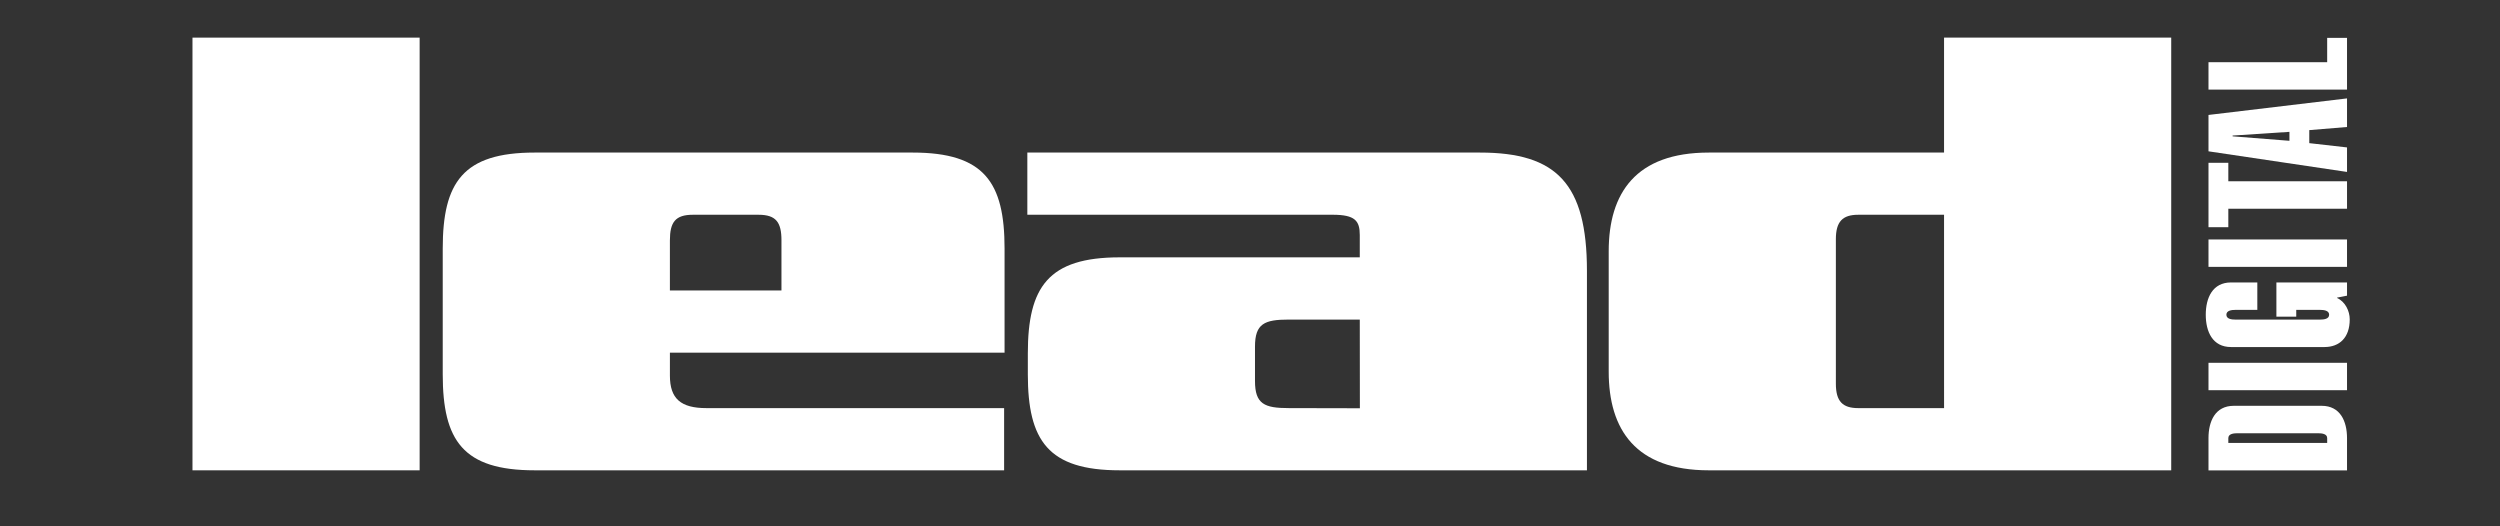
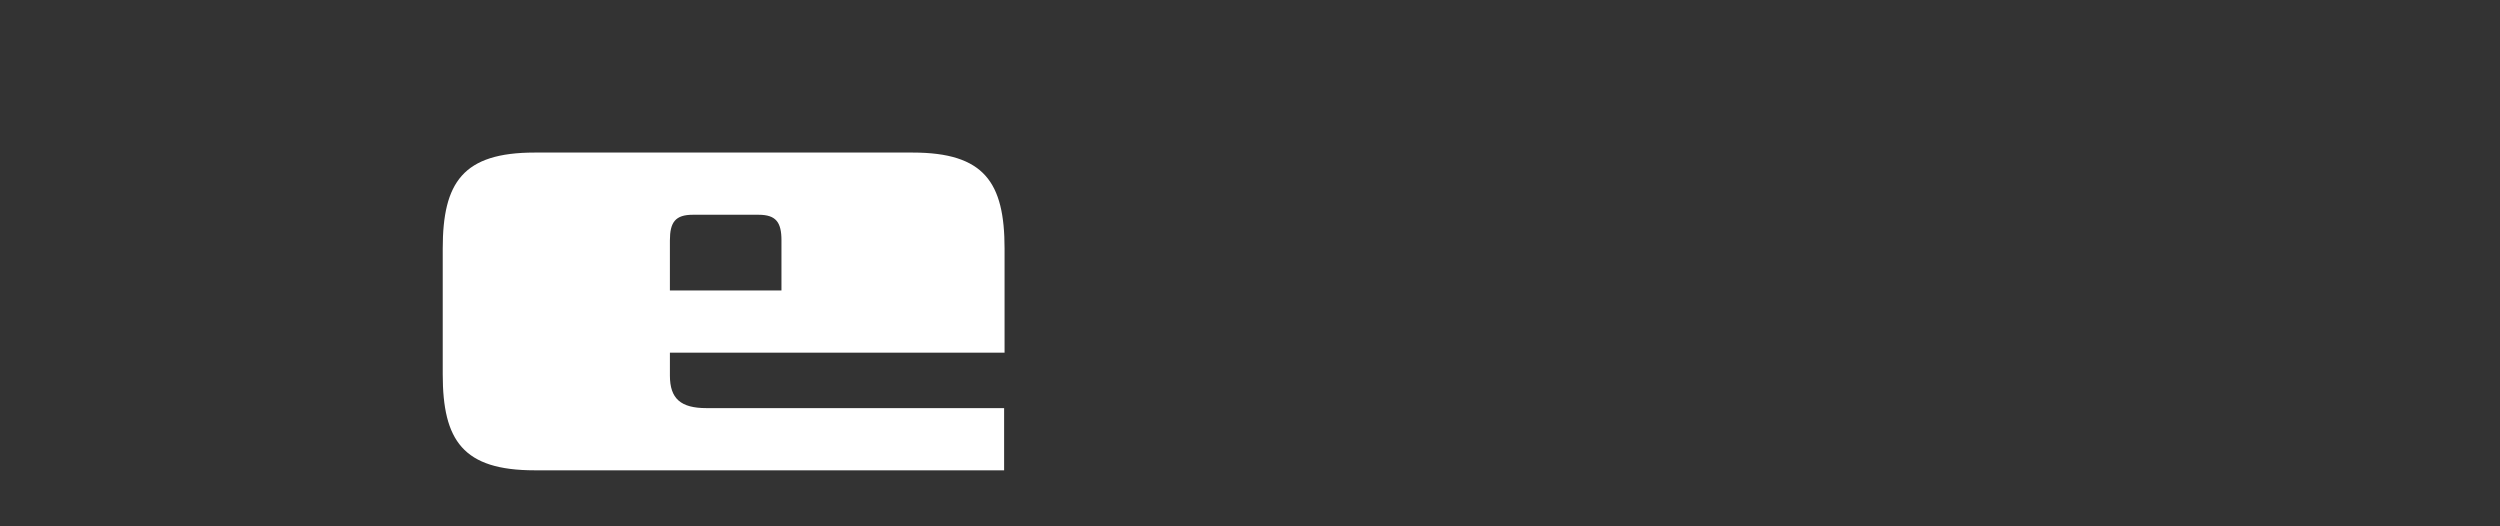
<svg xmlns="http://www.w3.org/2000/svg" version="1.1" id="Ebene_1" x="0px" y="0px" width="380px" height="80px" viewBox="0 0 380 80" enable-background="new 0 0 380 80" xml:space="preserve">
  <rect x="0" y="0" width="380" height="80" fill="#333333" stroke="none" />
-   <path fill="#FFFFFF" d="M356.747,5.757h-3.017v3.697h-18.04v4.17h21.057V5.757z M356.747,26.135v-3.727l-5.737-0.65v-1.981  l5.737-0.474v-4.346l-21.057,2.514V23L356.747,26.135z M347.994,21.402l-8.639-0.68v-0.118l8.639-0.563V21.402z M338.705,27.554  v-2.81h-3.015v9.79h3.015v-2.811h18.042v-4.169H338.705z M356.747,36.396H335.69v4.169h21.057V36.396z M356.747,44.942v-2.011  h-10.735v5.206h3.017v-1.036h3.607c0.591,0,1.392,0.088,1.392,0.74c0,0.651-0.801,0.738-1.392,0.738H339.8  c-0.592,0-1.39-0.087-1.39-0.738c0-0.652,0.798-0.74,1.39-0.74h3.313v-4.17h-3.993c-2.81,0-3.844,2.337-3.844,4.91  s1.034,4.91,3.844,4.91h14.196c2.277,0,3.843-1.42,3.843-4.201c0-1.271-0.679-2.69-1.921-3.254v-0.059L356.747,44.942z   M356.747,55.146H335.69v4.169h21.057V55.146z M338.705,67.33v-0.739c0-0.65,0.8-0.738,1.391-0.738h12.245  c0.592,0,1.39,0.088,1.39,0.738v0.739H338.705z M356.747,71.5v-4.909c0-2.574-1.036-4.908-3.847-4.908h-13.367  c-2.809,0-3.843,2.334-3.843,4.908V71.5H356.747z" />
-   <rect x="29.257" y="5.719" fill="#FFFFFF" width="34.528" height="65.769" />
  <path fill="#FFFFFF" d="M118.783,36.548c0-2.771-0.826-3.905-3.494-3.905h-9.97c-2.674,0-3.494,1.134-3.494,3.905v7.604h16.957  V36.548z M101.826,53.607v3.493c0,3.493,1.642,4.933,5.546,4.933h45.253v9.454H81.274c-10.895,0-13.979-4.521-13.979-14.592V37.78  c0-10.072,3.084-14.59,13.979-14.59h57.444c10.894,0,13.975,4.518,13.975,14.59v15.827H101.826z" />
-   <path fill="#FFFFFF" d="M206.687,48.575h-10.79c-3.697,0-5.138,0.613-5.138,4.107v5.243c0,3.494,1.44,4.107,5.138,4.107  l10.805,0.024C206.701,57.981,206.687,48.575,206.687,48.575 M170.203,71.487c-10.89,0-13.973-4.521-13.973-14.592v-3.183  c0-10.072,3.083-14.596,13.973-14.596h36.483v-3.393c0-2.159-0.719-3.081-4.107-3.081h-46.424V23.19h68.824  c11.611,0,16.236,4.724,16.236,17.982v30.314H170.203z" />
-   <path fill="#FFFFFF" d="M295.498,62.033h-13.052c-2.364,0-3.394-1.025-3.394-3.698V36.344c0-2.672,1.029-3.7,3.394-3.7l13.05-0.005  C295.496,32.638,295.498,60.366,295.498,62.033 M330.025,71.487V5.719h-34.529V23.19h-35.761c-11.101,0-15.212,6.162-15.212,15.002  v18.292c0,8.836,4.111,15.003,15.212,15.003H330.025z" />
  <g>
</g>
  <g>
</g>
  <g>
</g>
  <g>
</g>
  <g>
</g>
  <g>
</g>
</svg>